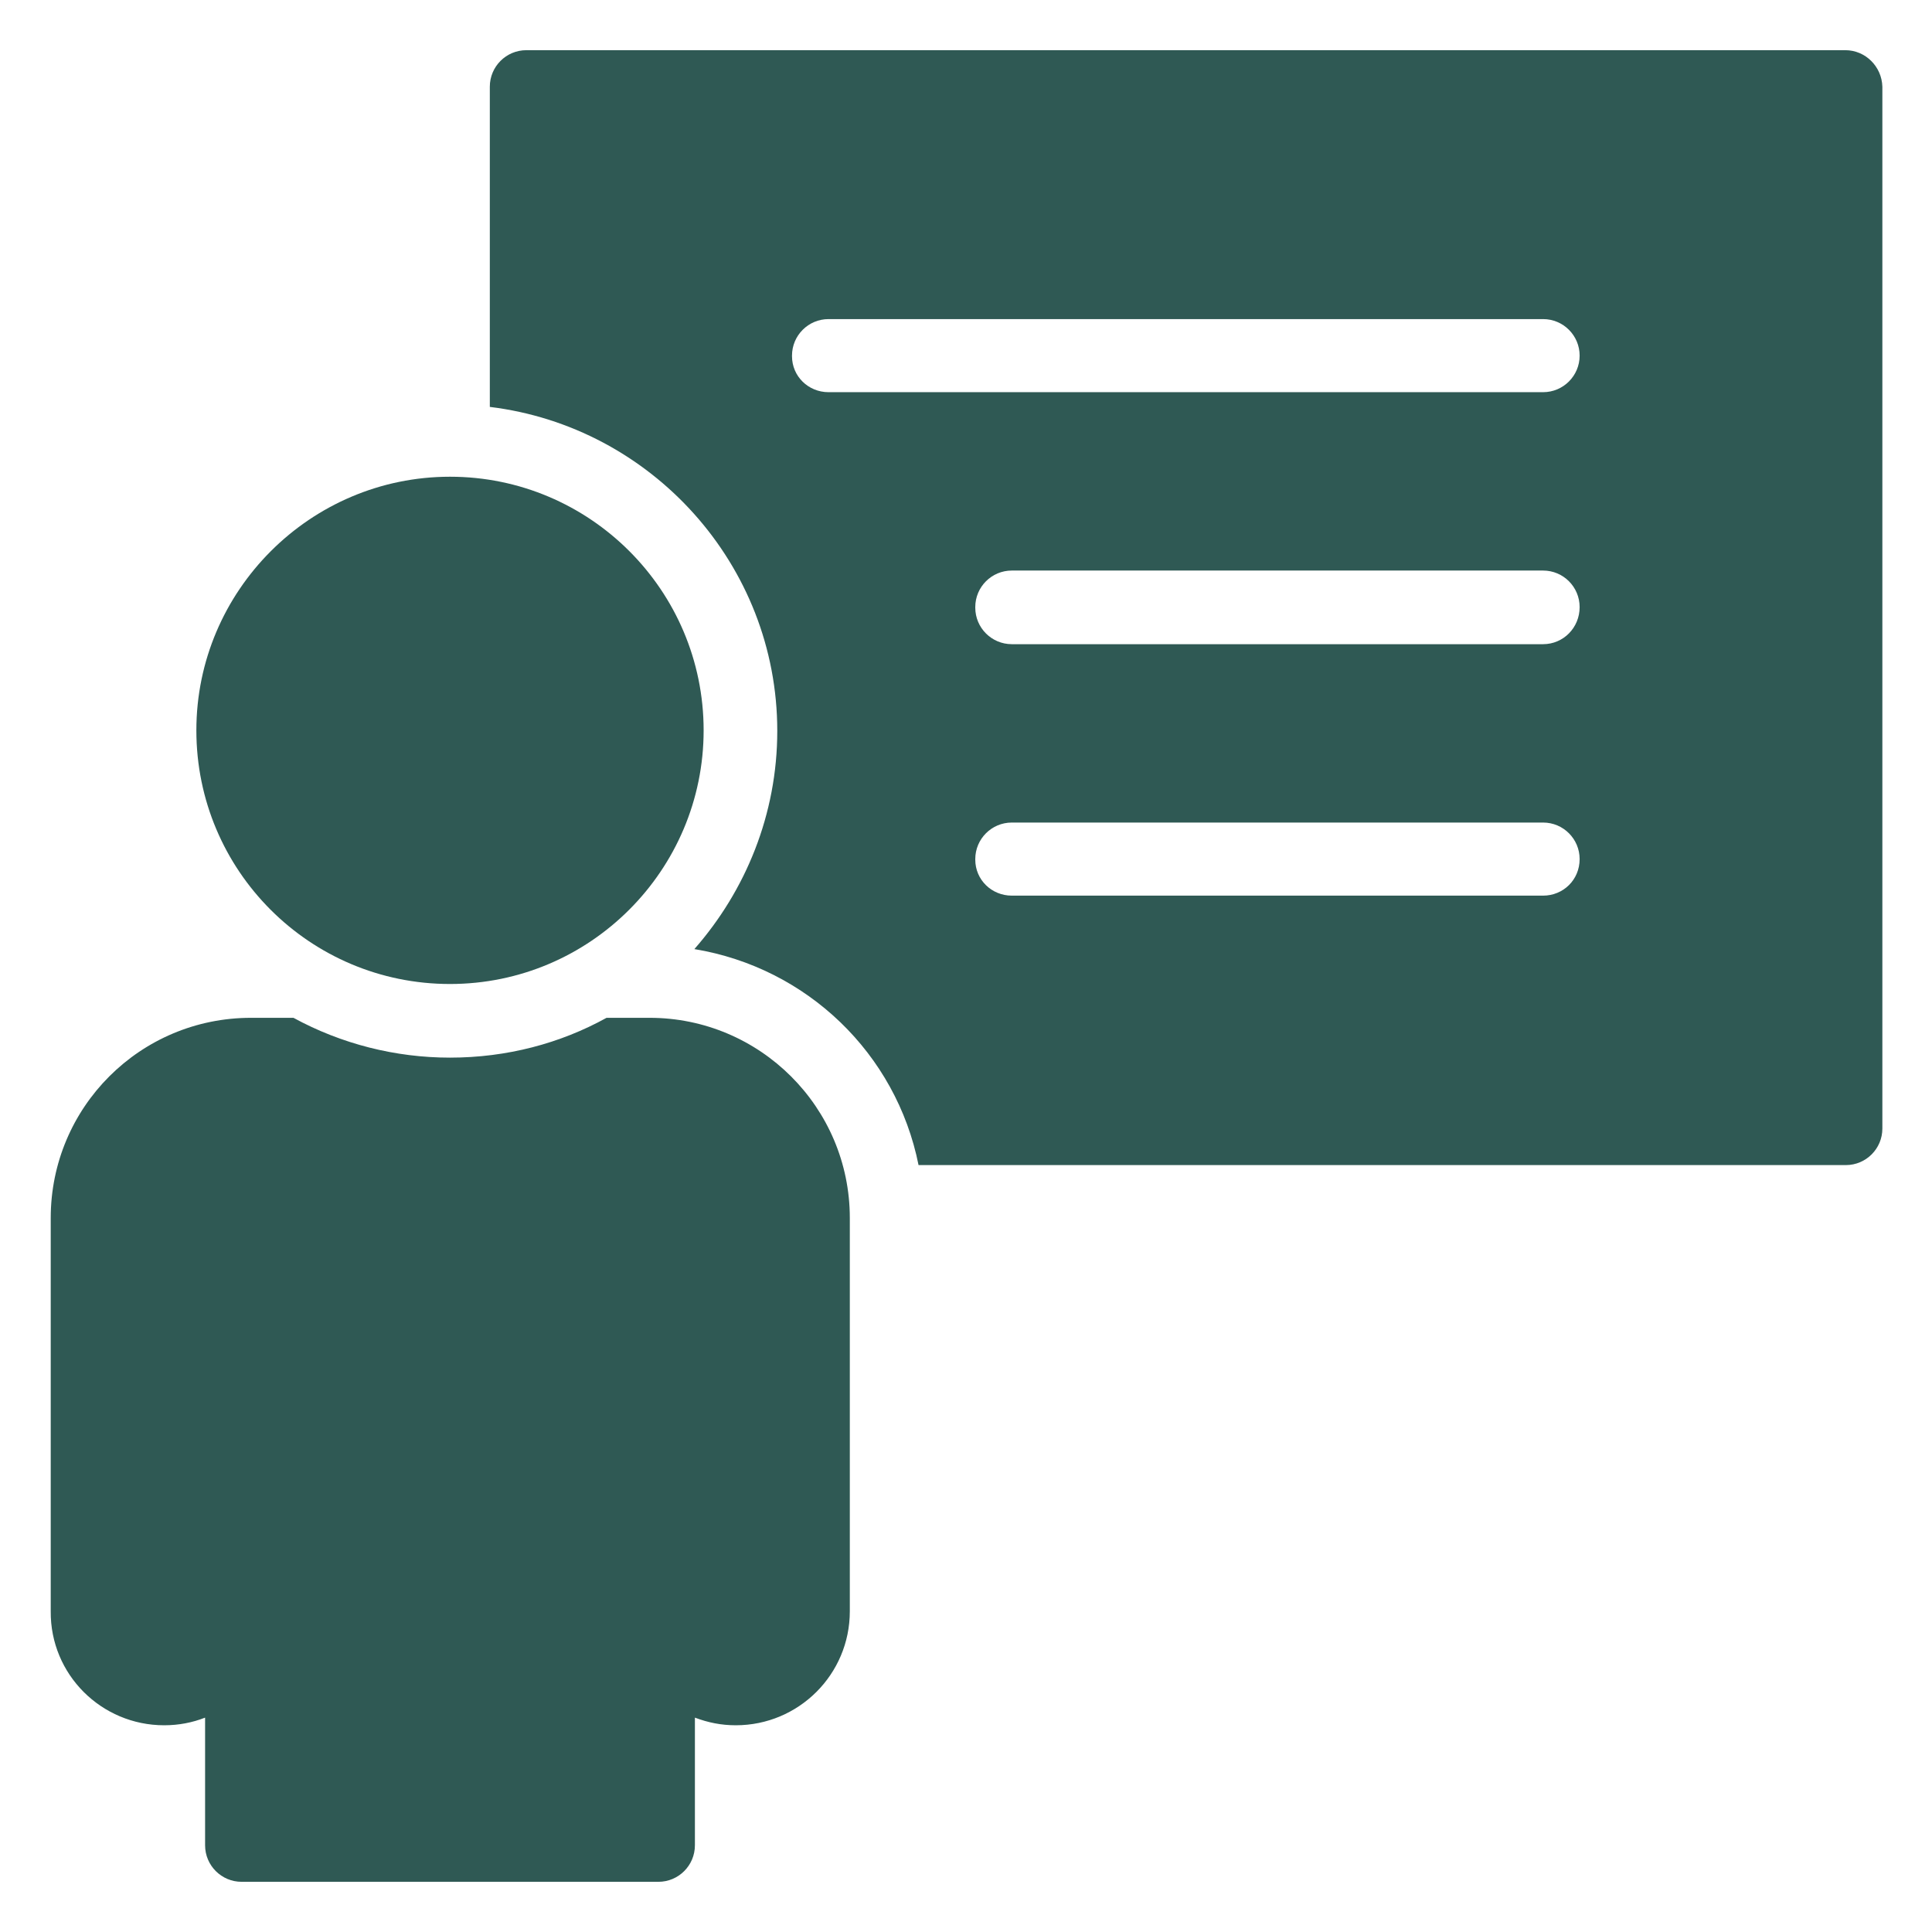
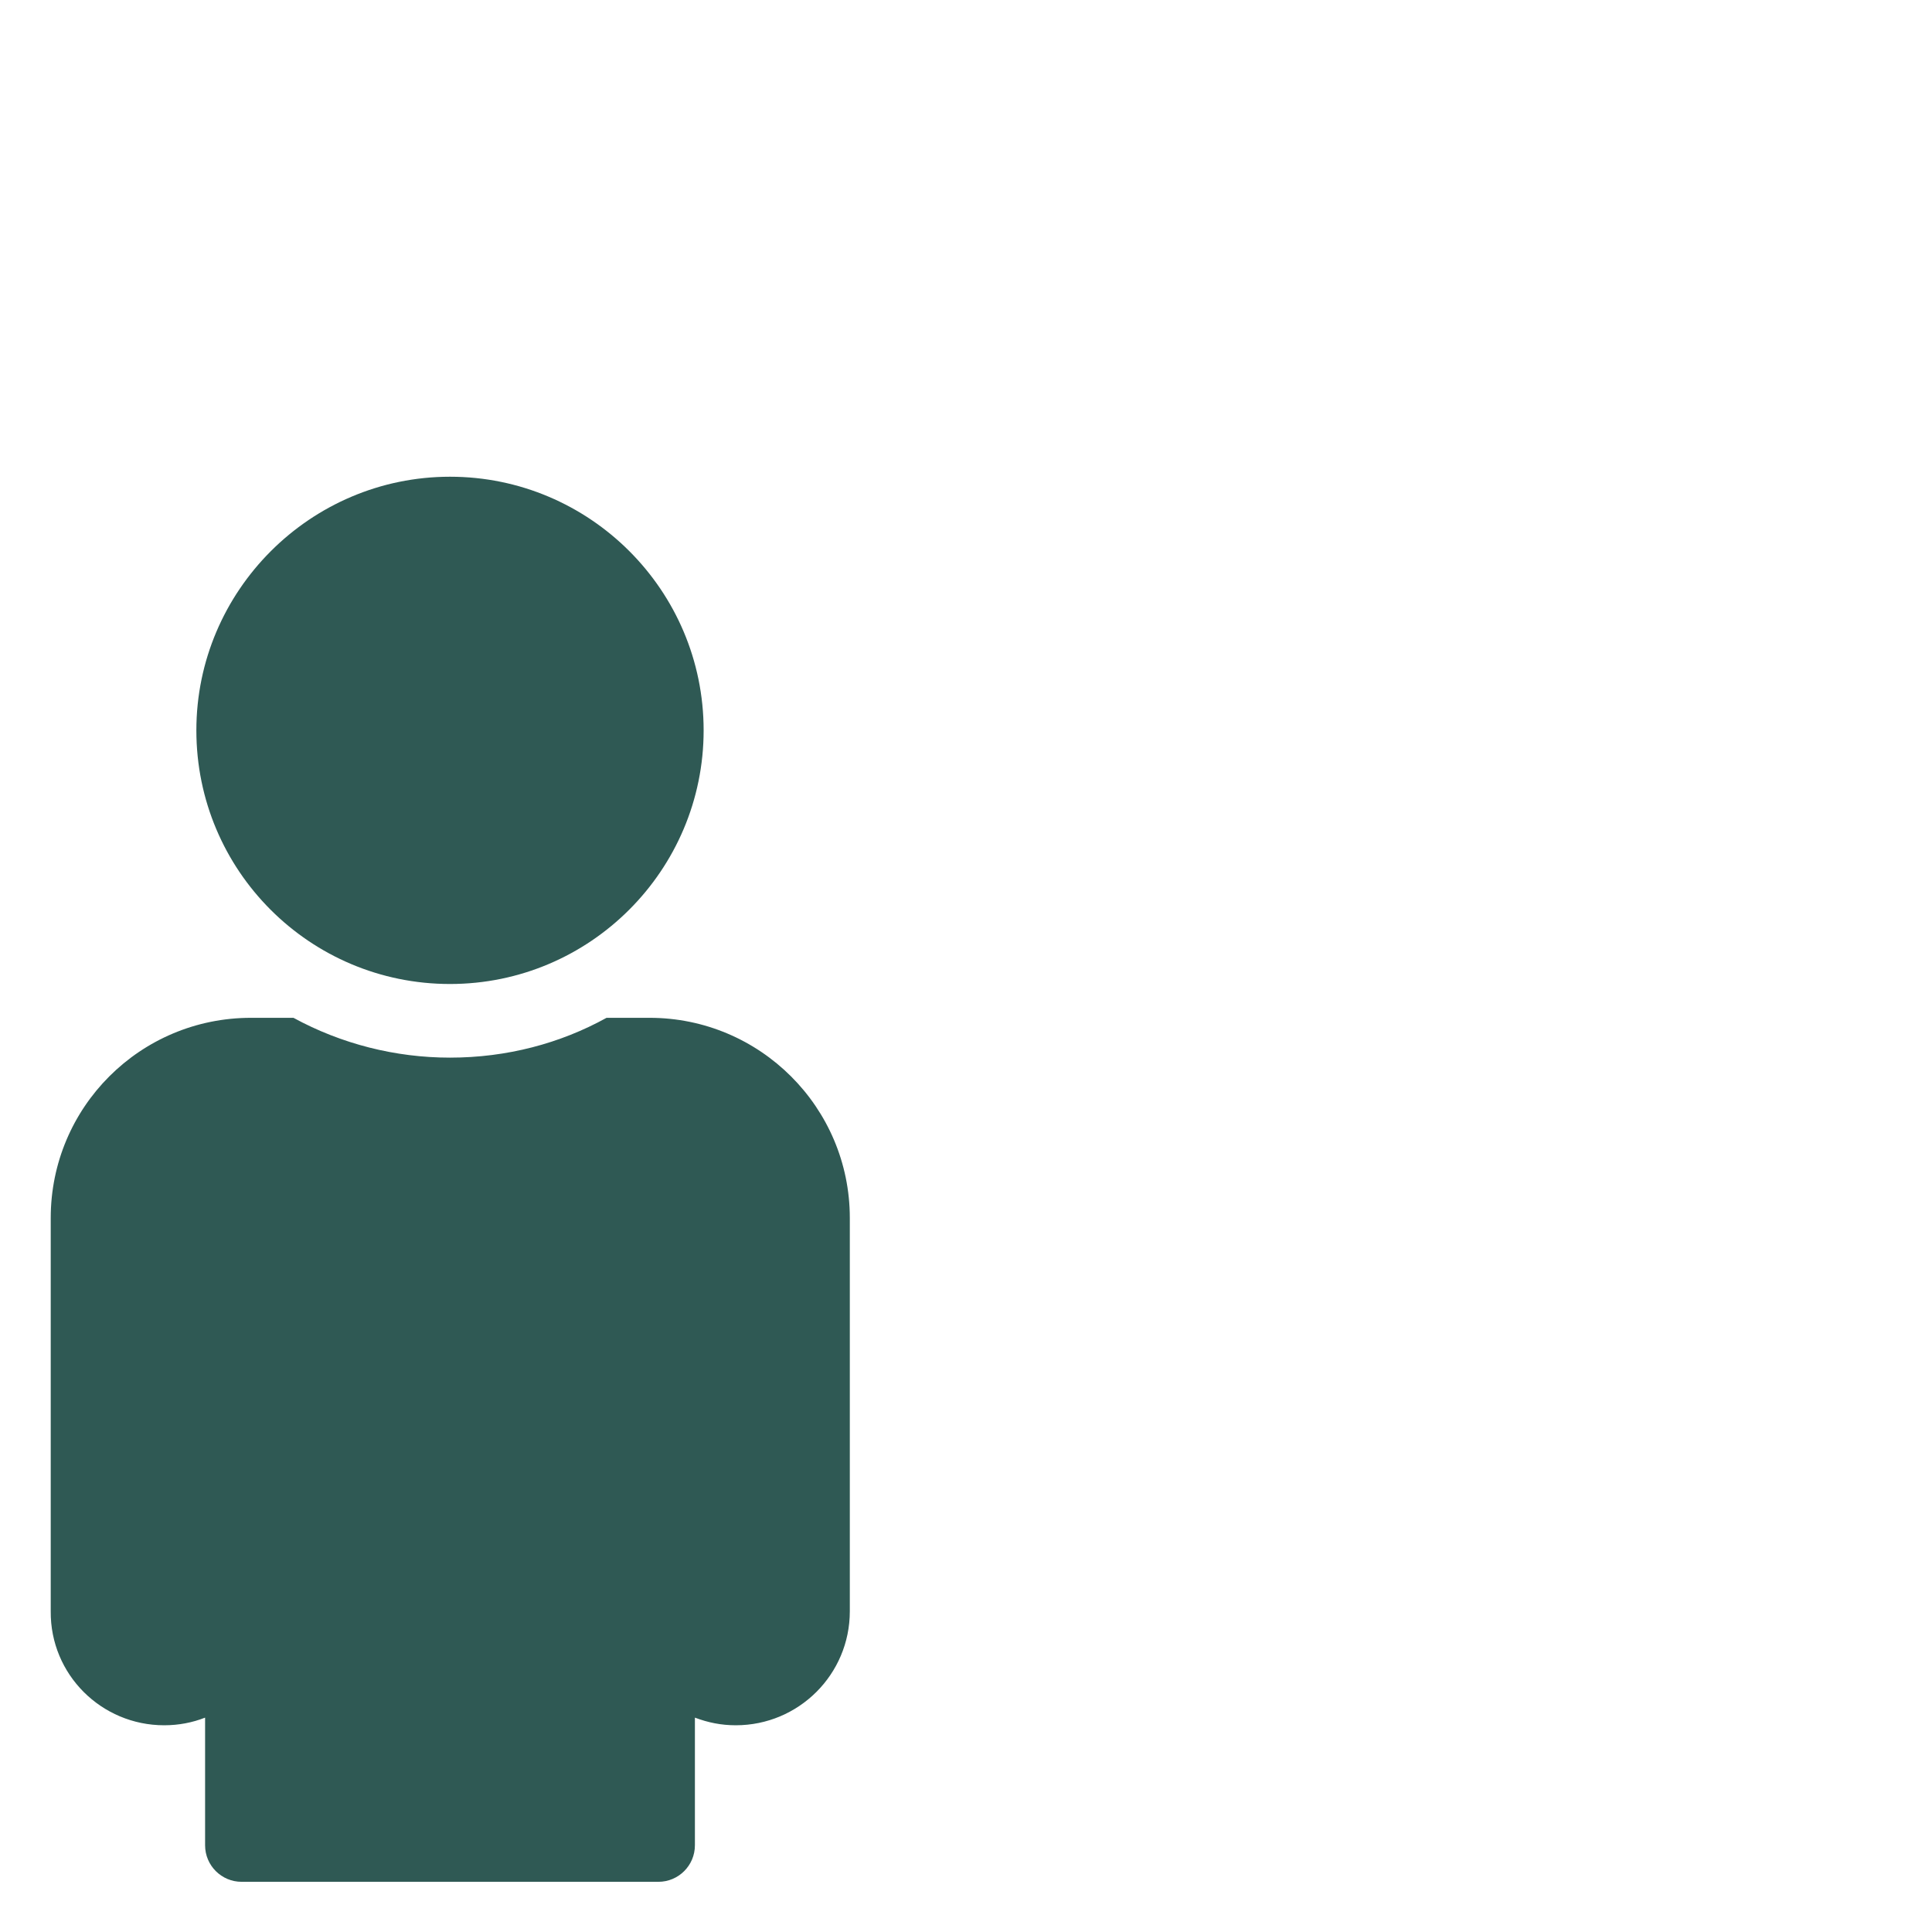
<svg xmlns="http://www.w3.org/2000/svg" version="1.1" id="Capa_1" x="0px" y="0px" viewBox="0 0 354.2 354.2" style="enable-background:new 0 0 354.2 354.2;" xml:space="preserve">
  <style type="text/css">
	.st0{fill:#2F5954;}
</style>
  <g>
    <path class="st0" d="M36,133.9c0,25.7,20.8,46.5,46.5,46.5s46.5-20.9,46.5-46.5c0-25.7-20.9-46.5-46.5-46.5S36,108.3,36,133.9   L36,133.9z M30.1,316.3c2.7,0,5.2-0.5,7.5-1.4v23.4c0,3.7,3,6.7,6.7,6.7h76.4c3.7,0,6.7-3,6.7-6.7v-23.4c2.4,0.9,4.8,1.4,7.5,1.4   c11.5,0,20.9-9.3,20.9-20.9v-72.1c0-20.3-16.5-36.7-36.7-36.7h-7.9c-8.5,4.7-18.3,7.3-28.7,7.3c-10,0-19.9-2.5-28.7-7.3H46   c-20.3,0-36.7,16.4-36.7,36.7v72.1C9.2,307,18.6,316.3,30.1,316.3z" />
-     <path class="st0" d="M338.3,9.2H96.5c-3.7,0-6.7,3-6.7,6.7c0,0,0,0,0,0.1v58.6c29.6,3.6,52.7,28.9,52.7,59.4   c0,15.3-5.8,29.3-15.2,40c20.6,3.4,37,19.1,41.1,39.6h170c3.7,0,6.7-3,6.7-6.7V15.9C345,12.2,342,9.2,338.3,9.2z M282.9,164.2   h-97.4c-3.7,0-6.7-2.9-6.7-6.6c0,0,0-0.1,0-0.1c0-3.7,3-6.7,6.7-6.7h97.4c3.7,0,6.7,3,6.7,6.7C289.6,161.3,286.6,164.2,282.9,164.2   z M282.9,118.1h-97.4c-3.7,0-6.7-3-6.7-6.7c0,0,0,0,0-0.1c0-3.7,3-6.7,6.7-6.7h97.4c3.7,0,6.7,3,6.7,6.7   C289.6,115.1,286.6,118.1,282.9,118.1z M282.9,71.9h-131c-3.7,0-6.7-2.9-6.7-6.6c0,0,0-0.1,0-0.1c0-3.7,3-6.7,6.7-6.7h131   c3.7,0,6.7,3,6.7,6.7C289.6,68.9,286.6,71.9,282.9,71.9z" />
  </g>
</svg>